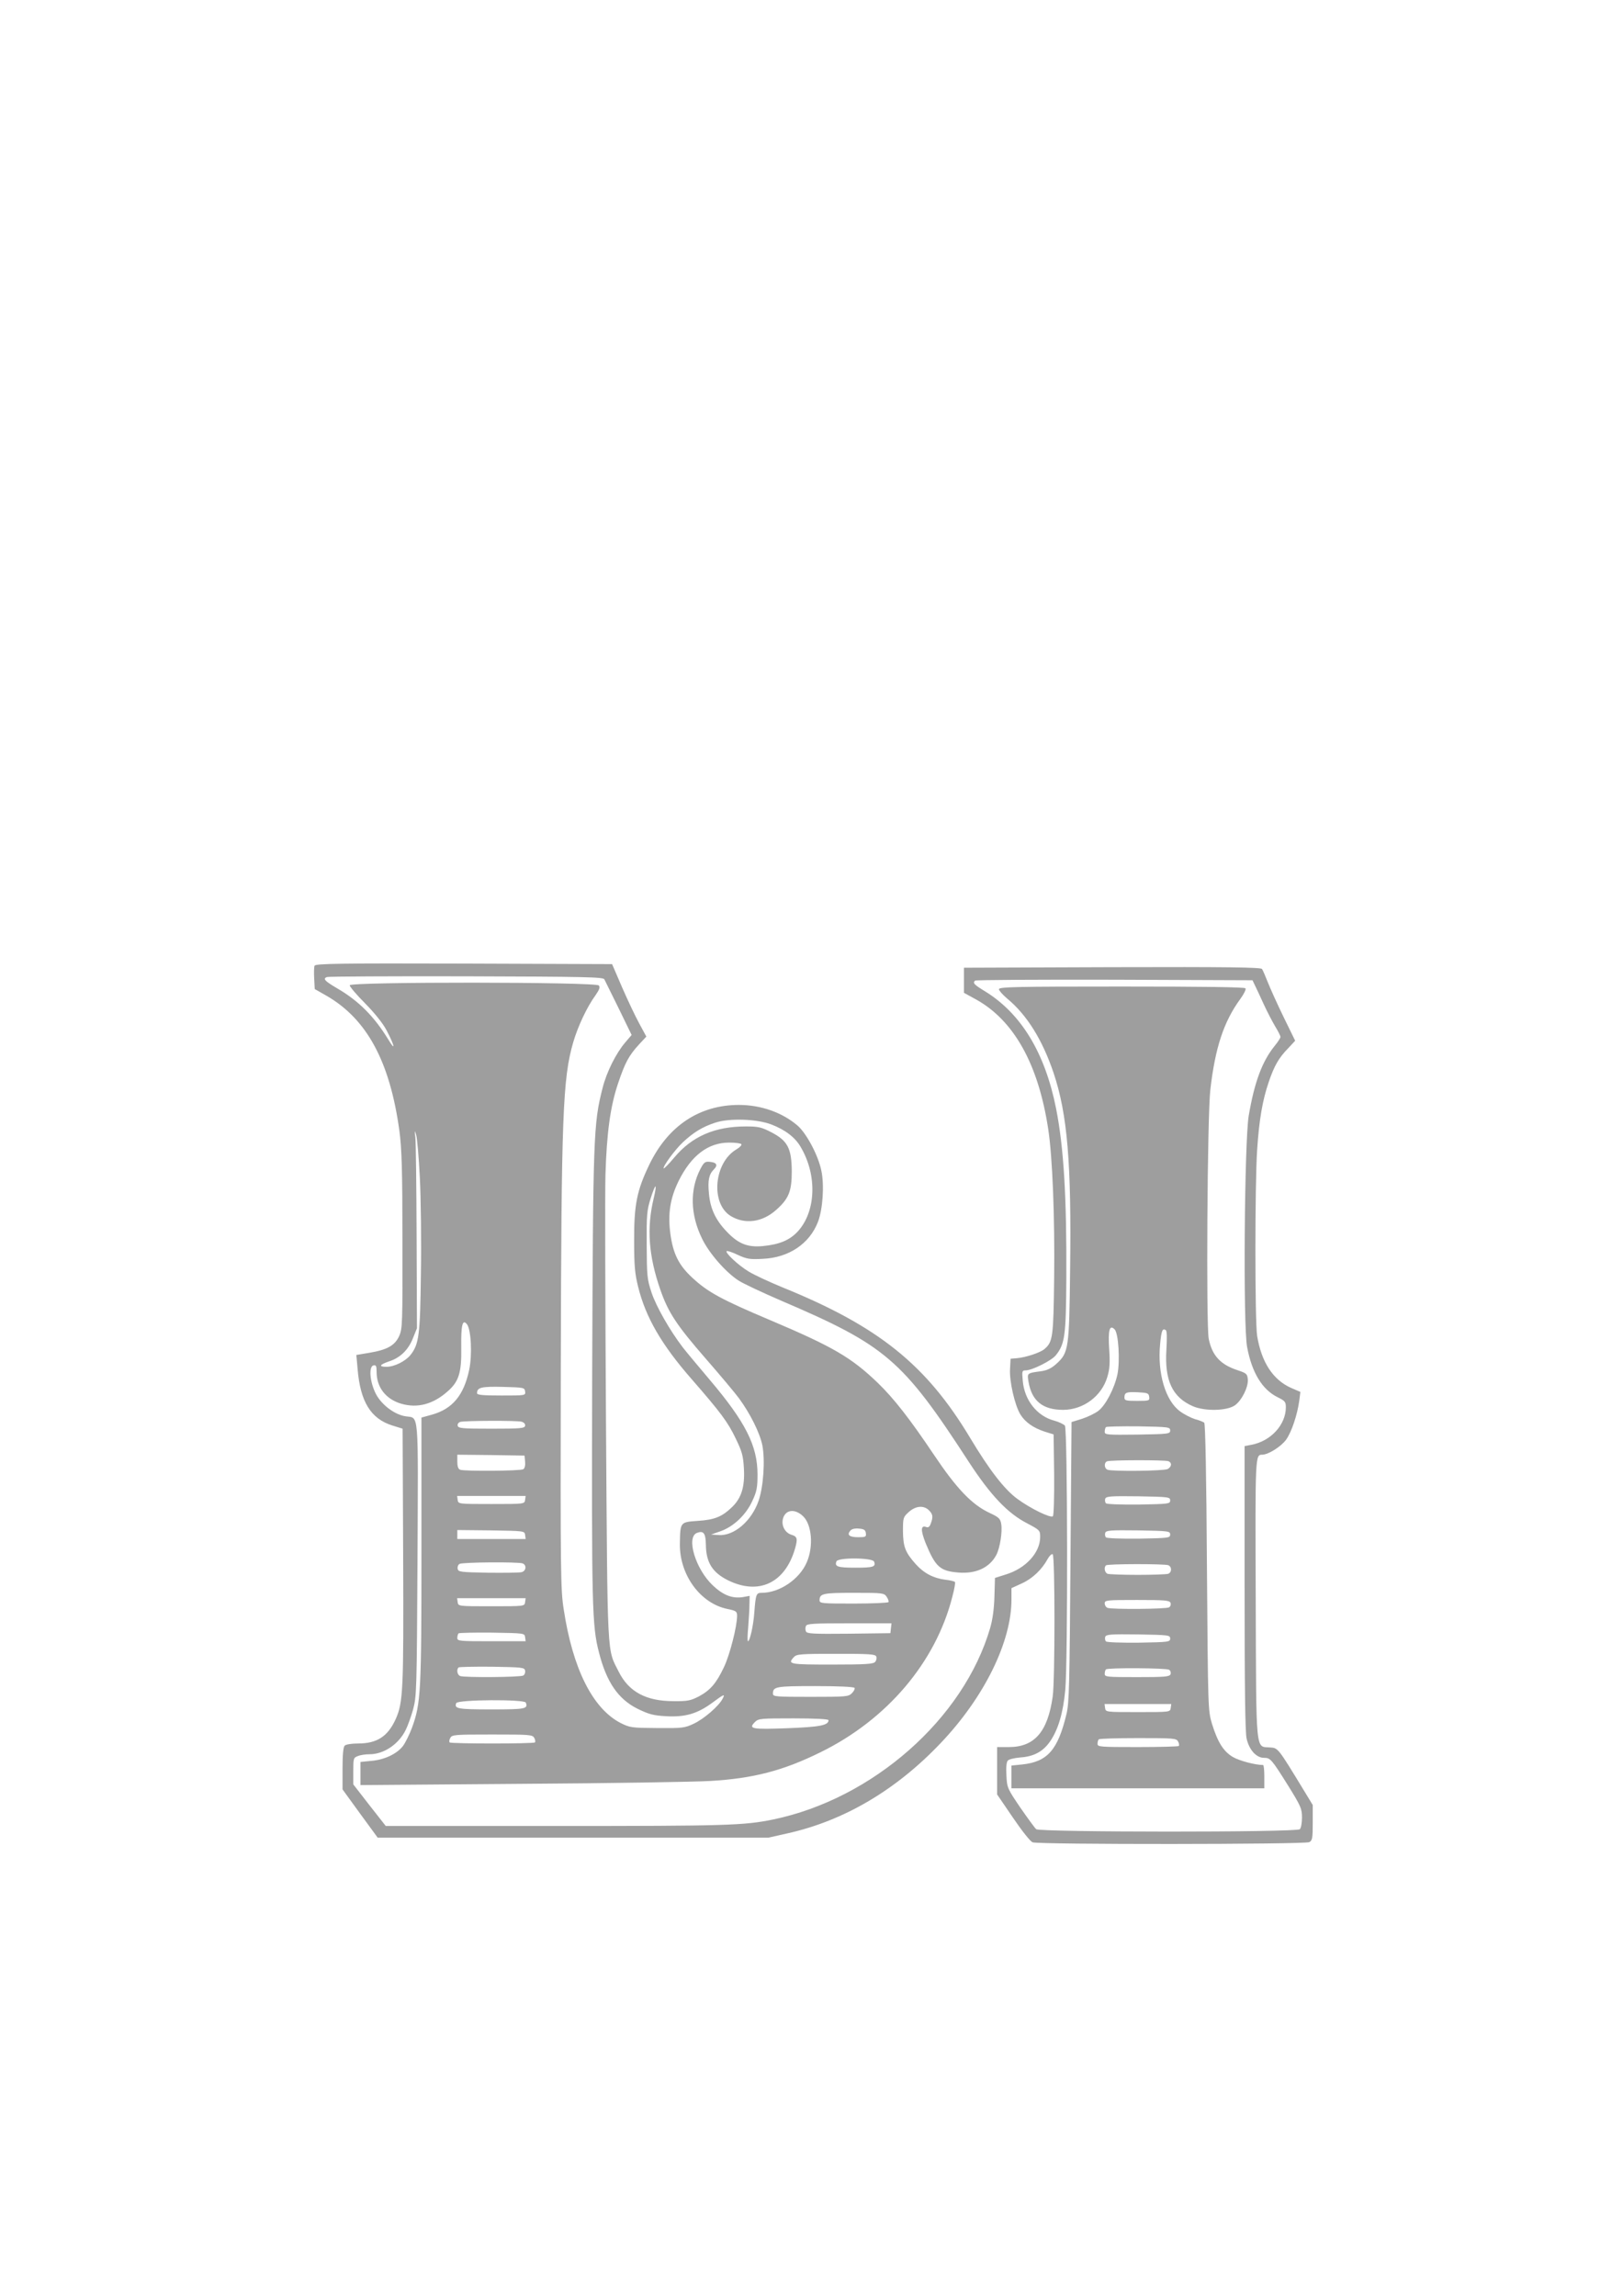
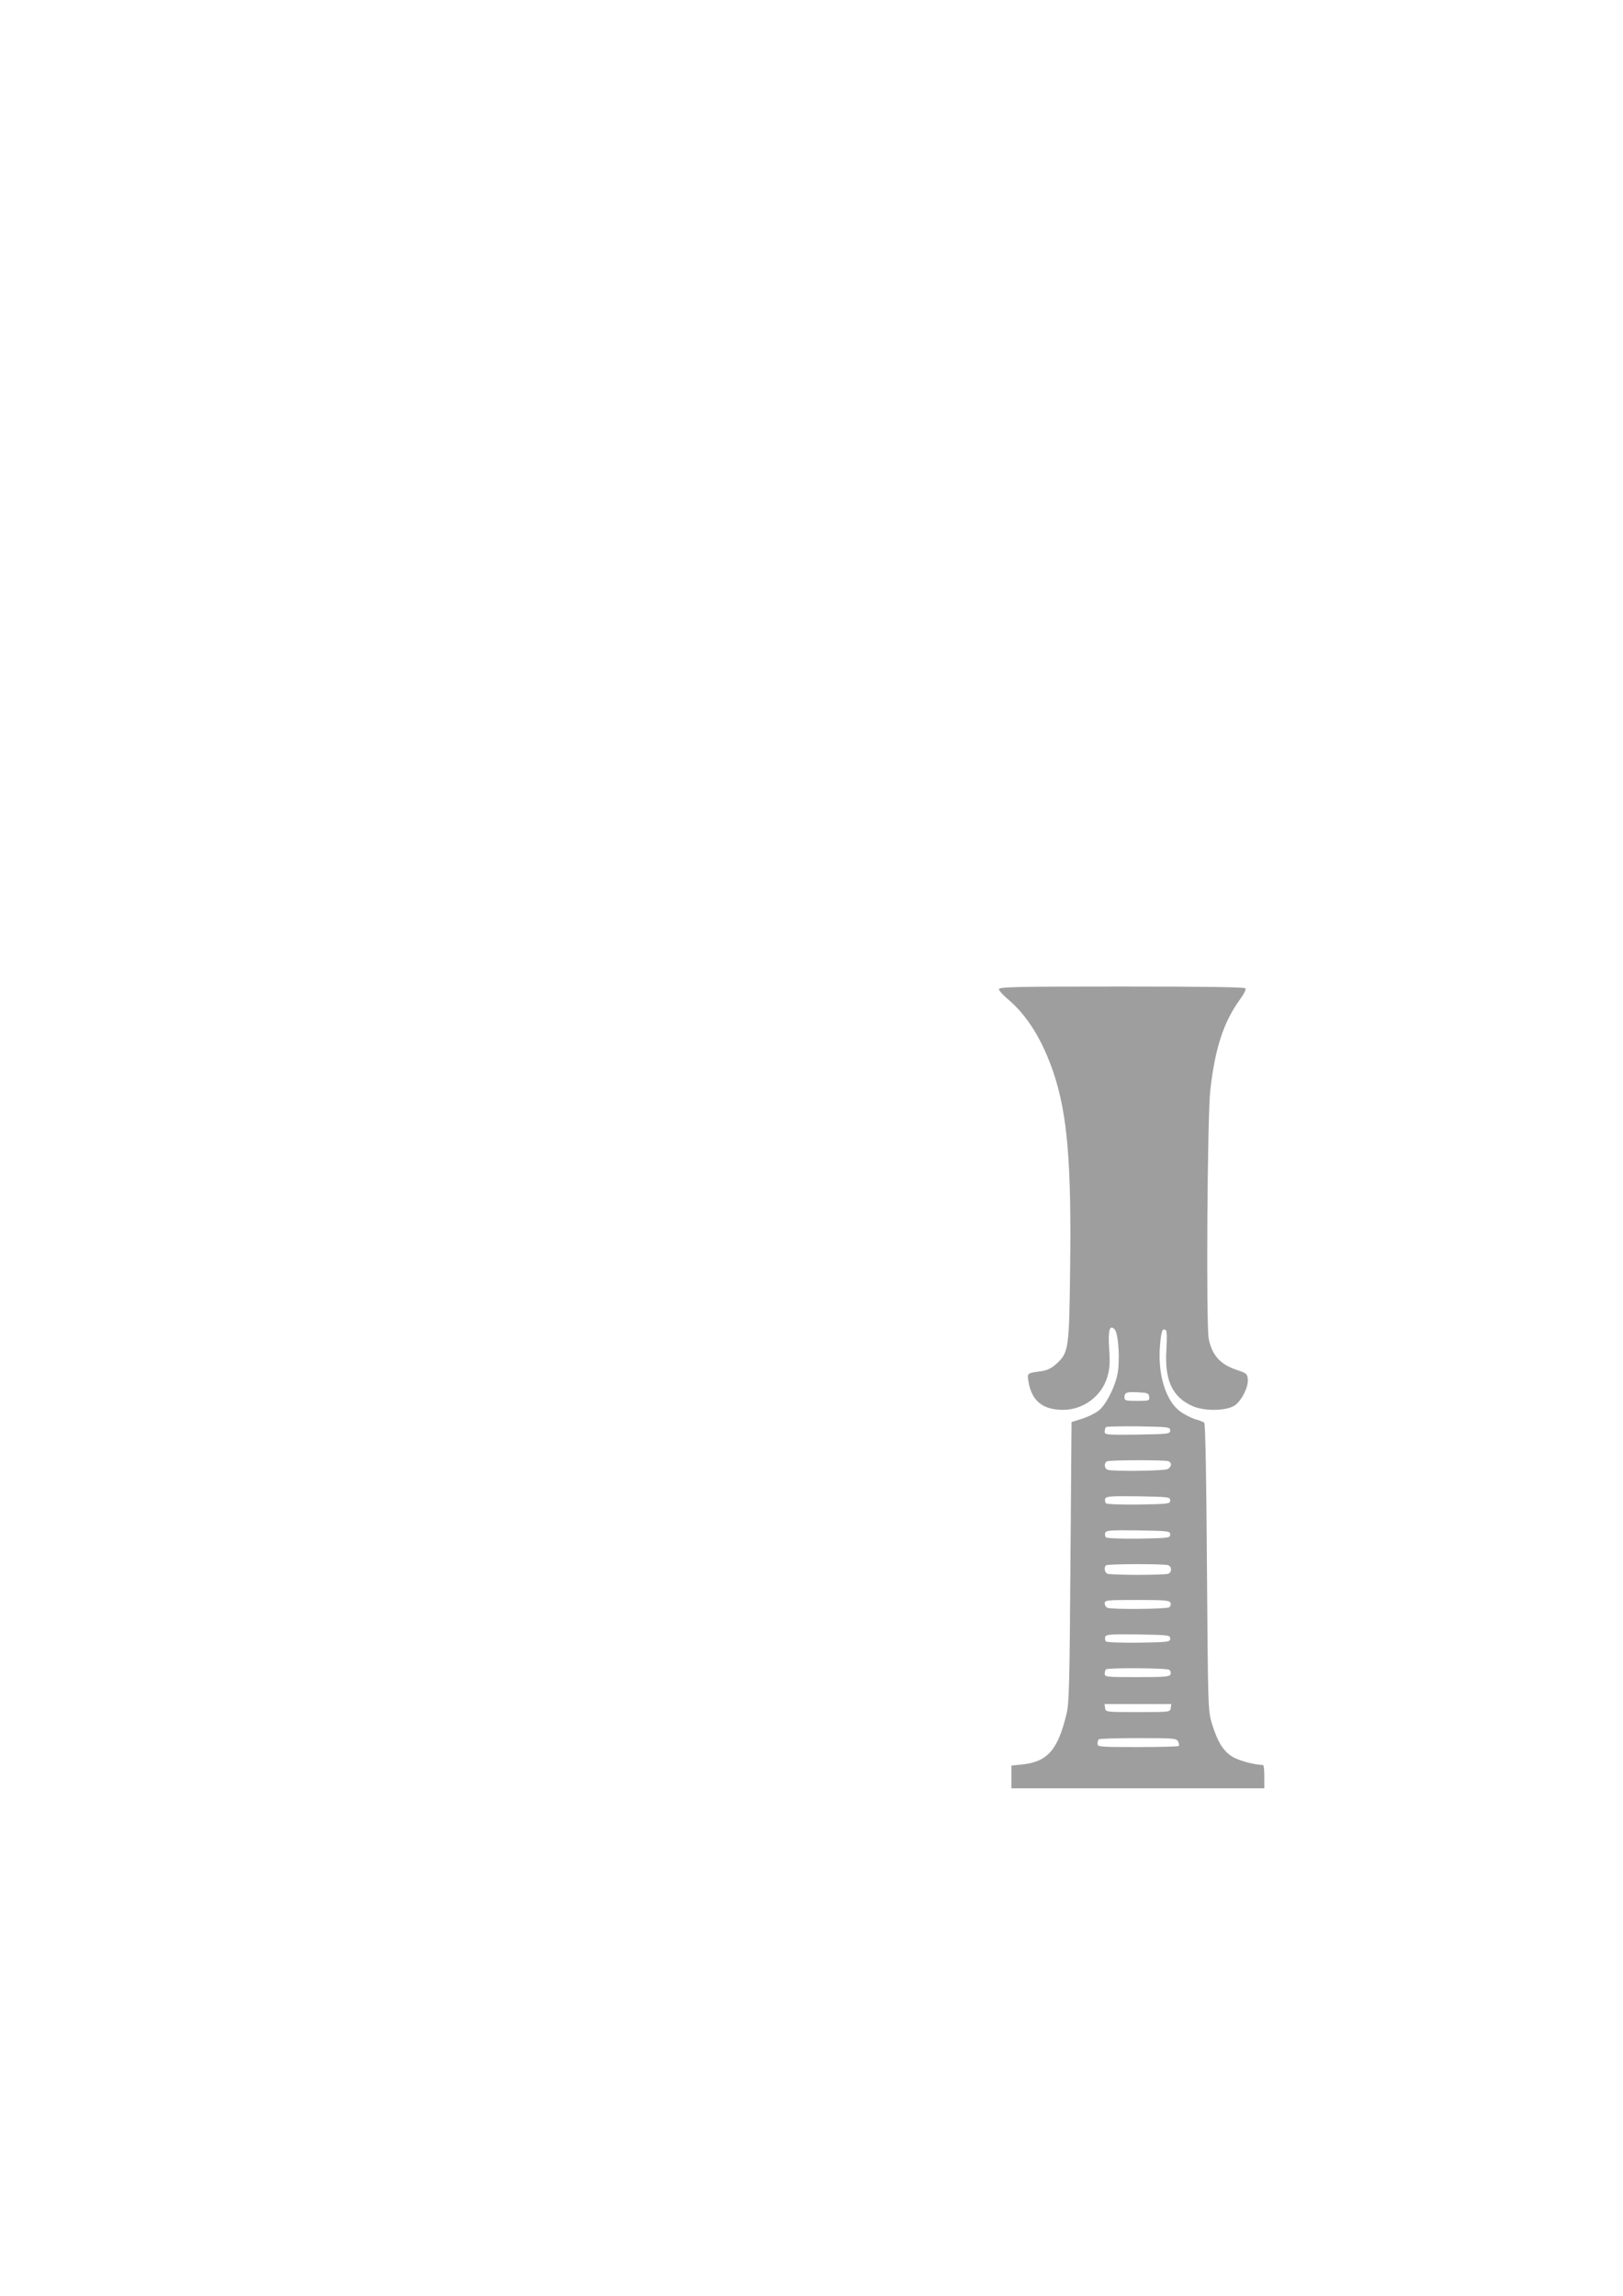
<svg xmlns="http://www.w3.org/2000/svg" version="1.0" width="905pt" height="1280pt" viewBox="0 0 905 1280" preserveAspectRatio="xMidYMid meet">
  <g transform="translate(0,1280) scale(0.1,-0.1)" fill="#9e9e9e" stroke="none">
-     <path d="M1754 7416 c-3 -7 -4 -40 -2 -72 l3 -58 65 -37 c226 -130 354 -367 407 -753 13 -98 17 -212 17 -611 1 -464 0 -493 -18 -533 -24 -53 -66 -77 -167 -94 l-72 -12 7 -78 c15 -182 73 -277 193 -315 l58 -18 3 -710 c3 -752 0 -816 -42 -910 -44 -96 -104 -135 -209 -135 -36 0 -68 -5 -75 -12 -8 -8 -12 -51 -12 -128 l0 -116 98 -135 98 -134 1089 0 1090 0 102 23 c318 70 610 242 860 506 242 255 393 563 393 798 l0 64 59 27 c59 27 111 77 143 136 10 18 22 29 28 26 13 -8 13 -705 0 -793 -28 -198 -102 -282 -245 -282 l-65 0 0 -132 0 -132 88 -129 c51 -75 97 -133 110 -138 34 -13 1518 -12 1543 1 17 10 19 22 19 109 l0 98 -48 79 c-148 243 -145 239 -191 242 -81 6 -76 -46 -79 830 -3 799 -3 802 36 802 34 0 105 45 133 83 31 43 63 139 74 219 l6 48 -53 23 c-100 45 -164 143 -188 289 -13 81 -13 846 0 1038 11 168 30 277 65 379 30 88 55 133 108 187 l39 42 -65 133 c-36 74 -75 161 -88 194 -13 33 -27 66 -32 73 -8 9 -182 12 -836 10 l-826 -3 0 -70 0 -70 64 -35 c214 -117 351 -362 406 -725 24 -157 37 -493 33 -830 -4 -328 -7 -356 -54 -396 -23 -20 -105 -47 -154 -51 l-35 -3 -3 -58 c-4 -69 27 -203 58 -253 27 -43 71 -74 134 -95 l51 -16 3 -223 c1 -127 -2 -228 -7 -233 -12 -12 -124 42 -200 98 -71 53 -153 158 -261 338 -245 409 -512 623 -1047 840 -73 30 -157 69 -188 88 -57 34 -133 105 -123 114 3 3 31 -6 62 -21 50 -23 67 -26 139 -22 145 6 261 84 308 206 27 70 36 205 19 285 -17 85 -83 209 -133 252 -85 73 -204 115 -327 115 -220 0 -395 -117 -499 -332 -70 -145 -86 -225 -85 -428 0 -135 4 -181 22 -253 42 -171 131 -324 298 -515 163 -187 203 -241 246 -331 36 -74 42 -97 46 -167 6 -103 -14 -166 -66 -216 -56 -54 -97 -71 -192 -77 -98 -7 -97 -6 -99 -129 -2 -172 114 -331 265 -362 49 -10 54 -14 54 -38 0 -60 -41 -219 -73 -286 -43 -91 -77 -130 -141 -164 -45 -23 -62 -27 -141 -26 -152 0 -249 52 -305 164 -66 131 -62 52 -71 1385 -4 666 -6 1289 -3 1385 7 234 27 381 70 509 39 116 60 156 118 219 l40 43 -39 72 c-22 40 -65 131 -96 202 l-56 130 -827 3 c-692 2 -827 0 -832 -12z m1616 -76 c4 -8 40 -81 80 -162 l72 -148 -35 -41 c-51 -59 -105 -166 -127 -255 -51 -198 -53 -269 -58 -1604 -3 -1291 -1 -1393 38 -1543 42 -165 107 -260 216 -314 64 -31 88 -37 158 -41 107 -6 174 14 255 73 69 51 76 54 60 24 -21 -41 -104 -112 -159 -138 -52 -25 -64 -26 -205 -25 -143 1 -152 2 -204 28 -156 80 -268 303 -318 636 -17 106 -18 215 -16 1335 3 1413 11 1623 69 1823 26 90 78 200 125 264 22 32 26 44 18 54 -17 20 -1389 21 -1389 1 0 -8 39 -54 88 -103 53 -54 99 -112 118 -149 46 -88 51 -120 9 -50 -79 129 -166 216 -285 285 -70 41 -81 54 -57 63 6 3 356 5 776 4 668 -2 765 -4 771 -17z m3626 -30 c7 -14 29 -61 49 -105 20 -44 50 -101 66 -128 16 -26 29 -52 29 -58 0 -6 -15 -29 -34 -52 -68 -85 -111 -199 -143 -387 -24 -141 -32 -1171 -9 -1290 27 -144 85 -238 171 -280 40 -20 45 -25 45 -56 0 -97 -84 -189 -193 -209 l-37 -7 0 -789 c0 -546 3 -804 11 -841 14 -63 54 -108 97 -108 36 0 42 -7 136 -157 70 -113 76 -127 76 -176 0 -29 -5 -58 -12 -65 -18 -18 -1448 -17 -1470 0 -8 7 -48 62 -89 121 -71 105 -74 110 -77 178 -3 43 0 74 7 83 6 8 37 15 69 18 78 5 130 34 169 92 44 65 71 156 83 284 15 164 13 1454 -2 1474 -7 8 -34 21 -60 28 -95 25 -166 114 -175 222 -5 54 -4 58 16 58 36 0 146 55 169 85 50 63 56 108 58 430 2 452 -14 725 -57 944 -62 313 -196 532 -399 656 -59 36 -67 45 -53 58 3 4 353 6 777 5 l770 -3 12 -25z m-2695 -779 c78 -30 133 -72 164 -126 93 -158 85 -360 -17 -471 -45 -48 -101 -72 -195 -81 -85 -8 -137 13 -202 82 -62 65 -91 129 -98 212 -7 73 0 106 28 134 24 24 15 39 -26 42 -24 2 -31 -4 -51 -43 -58 -114 -55 -252 11 -386 39 -81 132 -187 203 -233 26 -17 133 -67 237 -112 585 -250 677 -329 1047 -899 122 -187 217 -287 326 -343 70 -37 72 -39 72 -76 0 -87 -80 -175 -192 -209 l-60 -19 -3 -104 c-2 -69 -10 -128 -24 -176 -148 -506 -655 -952 -1211 -1067 -162 -33 -258 -36 -1207 -36 l-952 0 -91 116 -90 116 0 74 c0 71 1 75 26 84 14 6 43 10 65 10 78 0 160 54 200 133 11 21 30 73 42 115 20 75 21 98 25 838 4 847 9 786 -66 798 -61 9 -133 63 -165 123 -34 64 -43 155 -14 161 14 3 17 -4 17 -37 0 -86 52 -152 138 -177 90 -26 177 -3 258 69 62 54 78 103 76 242 -2 128 7 164 32 132 23 -30 30 -171 12 -255 -30 -141 -93 -217 -208 -249 l-58 -16 0 -736 c0 -794 -3 -857 -53 -994 -14 -37 -36 -82 -50 -101 -34 -44 -103 -77 -177 -83 l-60 -6 0 -64 0 -65 898 7 c493 3 967 11 1052 16 240 14 406 57 615 160 371 182 642 501 735 866 11 41 18 79 15 83 -2 4 -27 10 -54 13 -65 8 -119 36 -164 86 -59 66 -71 97 -72 184 0 76 1 79 33 108 38 34 83 38 112 9 22 -22 24 -37 10 -74 -6 -18 -14 -24 -26 -19 -30 11 -31 -18 -3 -89 55 -134 81 -157 184 -165 98 -8 174 28 211 99 20 39 34 128 27 171 -5 30 -12 38 -66 63 -98 46 -183 135 -309 323 -135 201 -223 314 -314 402 -148 142 -250 201 -599 349 -270 114 -348 156 -434 236 -76 70 -108 134 -123 246 -15 111 -1 198 46 294 71 143 165 214 282 214 35 0 65 -4 68 -9 3 -5 -9 -18 -28 -29 -125 -74 -145 -301 -32 -371 78 -48 175 -36 252 32 72 63 89 105 89 217 -1 128 -23 170 -113 217 -56 29 -73 33 -143 33 -173 0 -300 -55 -399 -173 -30 -36 -57 -63 -59 -61 -8 8 63 105 107 146 60 56 110 86 180 109 78 26 233 21 313 -10z m-1960 -296 c6 -115 9 -356 6 -535 -4 -346 -11 -394 -58 -454 -28 -35 -90 -66 -134 -66 -45 0 -39 12 14 30 62 20 107 63 133 128 l23 57 -2 510 c-1 281 -4 530 -7 555 -5 39 -4 41 4 15 6 -16 15 -124 21 -240z m1304 -116 c-40 -166 -28 -322 37 -509 44 -127 91 -198 252 -383 81 -93 165 -193 187 -223 63 -86 116 -193 130 -262 16 -84 6 -230 -21 -309 -39 -113 -137 -197 -223 -191 l-42 3 52 18 c74 26 143 92 178 169 25 53 29 76 29 148 0 160 -67 292 -266 527 -64 76 -133 158 -152 183 -71 93 -147 226 -173 304 -25 75 -26 94 -27 266 -1 167 1 192 22 259 28 88 38 89 17 0z m-717 -1076 c3 -23 3 -23 -132 -23 -105 0 -136 3 -136 13 0 32 24 38 145 35 116 -3 120 -4 123 -25z m-20 -169 c14 -4 22 -13 20 -23 -3 -14 -26 -16 -188 -16 -164 0 -185 2 -188 17 -2 9 5 18 15 21 27 7 315 8 341 1z m20 -223 c2 -20 -2 -37 -10 -42 -15 -10 -328 -12 -352 -3 -11 4 -16 19 -16 45 l0 39 188 -2 187 -3 3 -34z m0 -213 c-3 -23 -4 -23 -188 -23 -184 0 -185 0 -188 23 l-3 22 191 0 191 0 -3 -22z m1549 -90 c50 -46 60 -169 22 -257 -40 -95 -152 -171 -251 -171 -31 0 -34 -6 -42 -111 -5 -72 -25 -159 -35 -159 -4 0 -3 35 1 78 3 42 7 99 7 126 l1 49 -38 -7 c-59 -9 -110 11 -167 65 -97 91 -150 269 -89 293 37 14 49 -1 50 -66 1 -98 36 -154 121 -197 172 -86 320 -18 376 175 16 56 13 68 -21 78 -34 11 -55 49 -47 86 12 53 65 62 112 18z m351 -95 c3 -21 -1 -23 -42 -23 -49 0 -65 12 -45 36 8 10 25 14 48 12 29 -2 37 -8 39 -25z m-1900 -10 l3 -23 -190 0 -191 0 0 25 0 25 188 -2 c185 -3 187 -3 190 -25z m1946 -149 c11 -29 -4 -34 -104 -34 -99 0 -117 6 -106 35 8 23 201 21 210 -1z m-1960 -10 c24 -9 20 -43 -6 -49 -13 -3 -97 -4 -188 -3 -152 3 -165 4 -168 22 -2 10 2 22 10 27 15 10 328 12 352 3z m2030 -186 c8 -12 13 -25 10 -30 -3 -4 -90 -8 -195 -8 -175 0 -189 1 -189 18 0 38 18 42 191 42 161 0 169 -1 183 -22z m-2016 -30 c-3 -23 -4 -23 -188 -23 -184 0 -185 0 -188 23 l-3 22 191 0 191 0 -3 -22z m2040 -145 l-3 -28 -233 -3 c-200 -2 -233 0 -238 13 -4 8 -4 22 0 30 5 13 41 15 241 15 l236 0 -3 -27z m-2040 -50 l3 -23 -190 0 c-179 0 -191 1 -191 18 0 10 3 22 7 26 4 3 88 5 187 4 179 -3 181 -3 184 -25z m1958 -108 c4 -8 1 -22 -6 -30 -10 -12 -51 -15 -241 -15 -239 0 -249 2 -212 42 15 16 36 18 235 18 186 0 219 -2 224 -15z m-1958 -79 c2 -10 -2 -22 -10 -27 -15 -10 -328 -12 -352 -3 -16 6 -22 35 -9 48 4 3 88 5 187 4 168 -3 181 -4 184 -22z m1837 -96 c3 -5 -3 -18 -15 -30 -19 -19 -32 -20 -230 -20 -196 0 -210 1 -210 18 0 39 16 42 236 42 126 0 215 -4 219 -10z m-1833 -82 c13 -35 -1 -38 -192 -38 -189 0 -208 4 -196 35 7 20 381 22 388 3z m1688 -98 c0 -29 -49 -38 -231 -45 -197 -7 -218 -4 -179 35 19 19 32 20 215 20 120 0 195 -4 195 -10z m-1641 -99 c6 -10 7 -21 4 -25 -8 -8 -468 -8 -476 0 -3 4 -2 15 4 25 9 18 25 19 234 19 209 0 225 -1 234 -19z" />
    <path d="M5570 7285 c0 -7 21 -31 46 -52 111 -92 197 -231 259 -415 77 -230 100 -502 92 -1098 -5 -439 -8 -461 -76 -523 -29 -26 -52 -37 -88 -42 -76 -10 -76 -10 -68 -58 18 -107 79 -157 193 -157 113 0 216 77 247 185 13 43 15 78 10 153 -7 107 2 139 30 111 22 -22 31 -175 16 -251 -17 -79 -66 -173 -107 -204 -18 -14 -60 -34 -91 -44 l-58 -18 -6 -778 c-5 -681 -7 -788 -22 -849 -48 -201 -106 -267 -247 -282 l-60 -6 0 -63 0 -64 705 0 705 0 0 65 c0 36 -3 65 -7 65 -44 0 -134 24 -169 45 -52 31 -84 82 -116 185 -22 75 -22 79 -28 872 -3 512 -9 800 -15 806 -5 5 -28 14 -51 20 -22 7 -60 26 -83 43 -82 59 -128 213 -112 376 7 75 13 89 31 78 7 -4 8 -39 4 -109 -11 -172 33 -266 148 -316 68 -29 191 -26 235 6 38 28 74 101 71 143 -3 32 -7 35 -57 52 -95 31 -142 81 -161 175 -15 73 -8 1246 9 1389 27 235 75 380 168 507 19 26 32 52 28 58 -4 7 -236 10 -691 10 -591 0 -684 -2 -684 -15z m838 -2272 c3 -22 0 -23 -67 -23 -62 0 -71 2 -71 18 0 29 10 33 75 30 54 -3 60 -5 63 -25z m117 -188 c0 -19 -8 -20 -182 -23 -173 -2 -183 -1 -183 16 0 10 3 22 7 26 4 3 86 5 182 4 168 -3 176 -4 176 -23z m-11 -171 c22 -8 20 -31 -3 -44 -21 -11 -308 -14 -335 -4 -19 7 -21 40 -3 47 18 8 322 8 341 1z m11 -219 c0 -19 -8 -20 -174 -23 -102 -1 -179 2 -184 7 -5 5 -7 17 -4 26 6 13 29 15 184 13 170 -3 178 -4 178 -23z m0 -190 c0 -19 -8 -20 -174 -23 -102 -1 -179 2 -184 7 -5 5 -7 17 -4 26 6 13 29 15 184 13 170 -3 178 -4 178 -23z m-11 -171 c21 -8 21 -40 0 -48 -9 -3 -85 -6 -169 -6 -84 0 -160 3 -169 6 -16 6 -22 35 -9 47 8 9 326 9 347 1z m13 -210 c3 -9 0 -20 -8 -25 -16 -10 -318 -12 -343 -3 -9 3 -16 15 -16 25 0 18 10 19 180 19 156 0 181 -2 187 -16z m-2 -199 c0 -19 -8 -20 -174 -23 -102 -1 -179 2 -184 7 -5 5 -7 17 -4 26 6 13 29 15 184 13 170 -3 178 -4 178 -23z m-6 -174 c8 -5 11 -16 8 -25 -6 -14 -31 -16 -187 -16 -168 0 -180 1 -180 18 0 10 3 22 7 25 10 10 336 8 352 -2z m9 -213 c-3 -23 -4 -23 -183 -23 -179 0 -180 0 -183 23 l-3 22 186 0 186 0 -3 -22z m41 -187 c6 -10 7 -21 4 -25 -3 -3 -107 -6 -230 -6 -210 0 -223 1 -223 18 0 10 3 22 7 25 3 4 102 7 219 7 198 0 214 -1 223 -19z" />
  </g>
</svg>